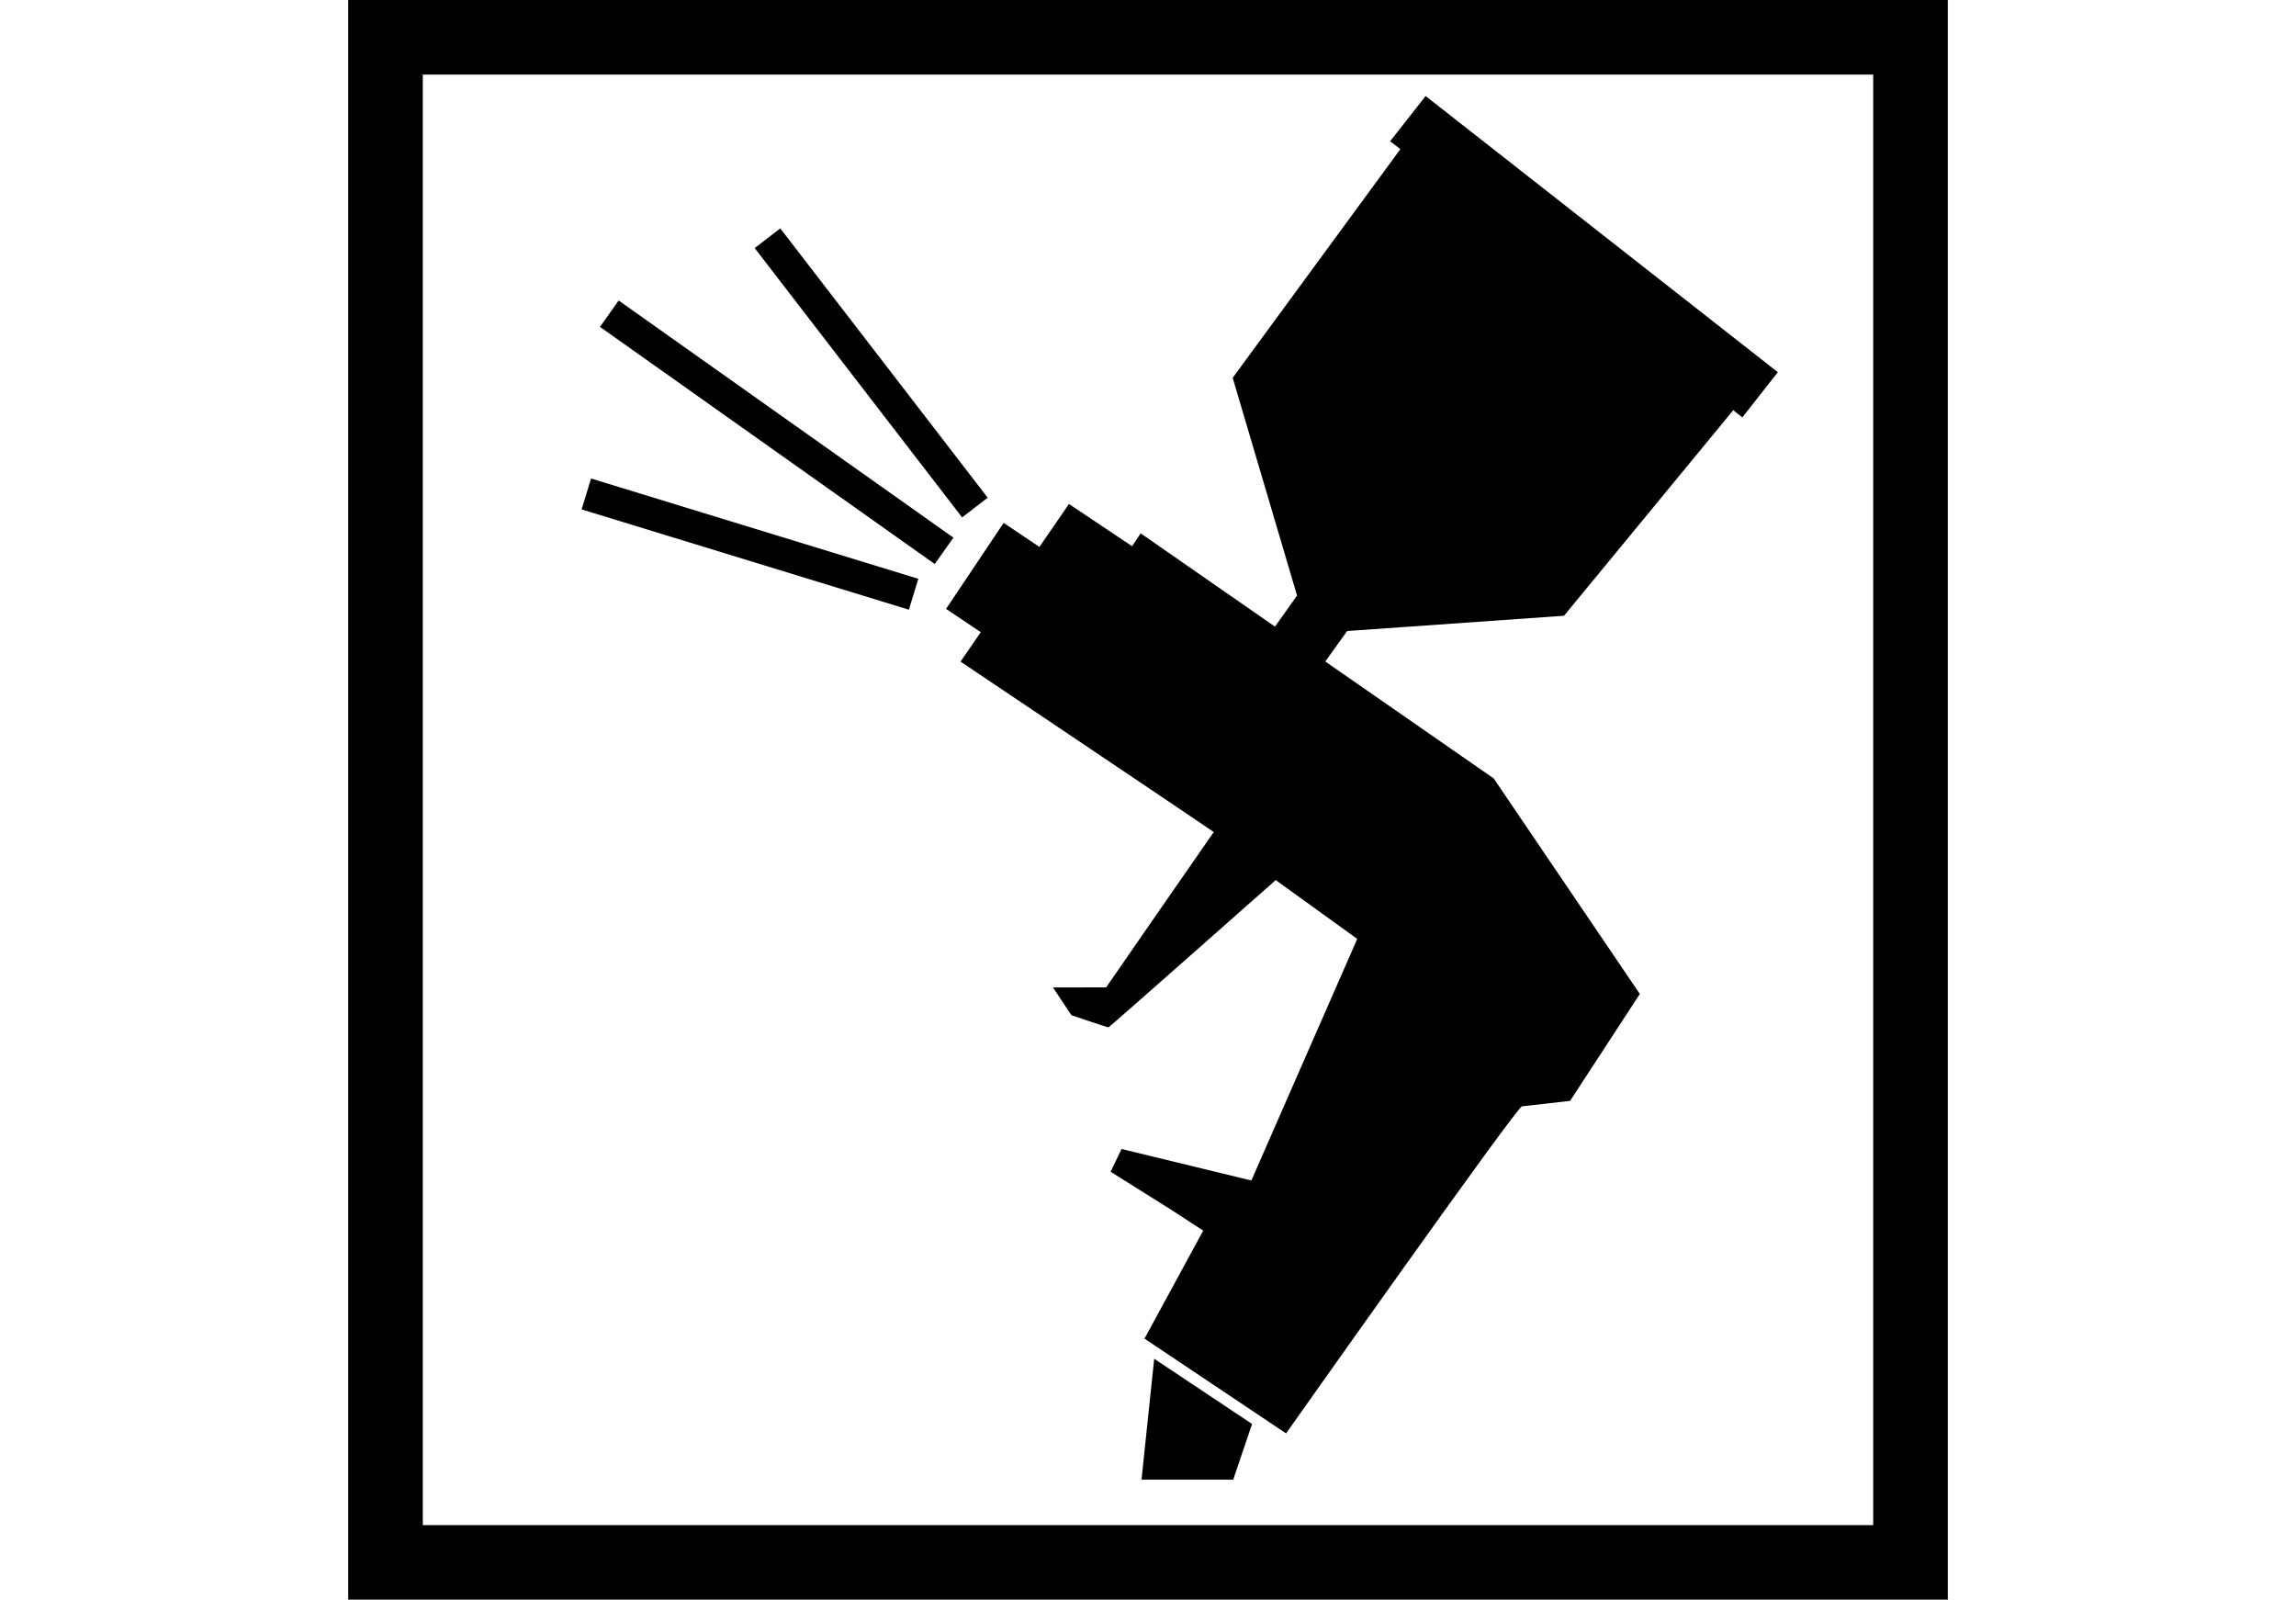
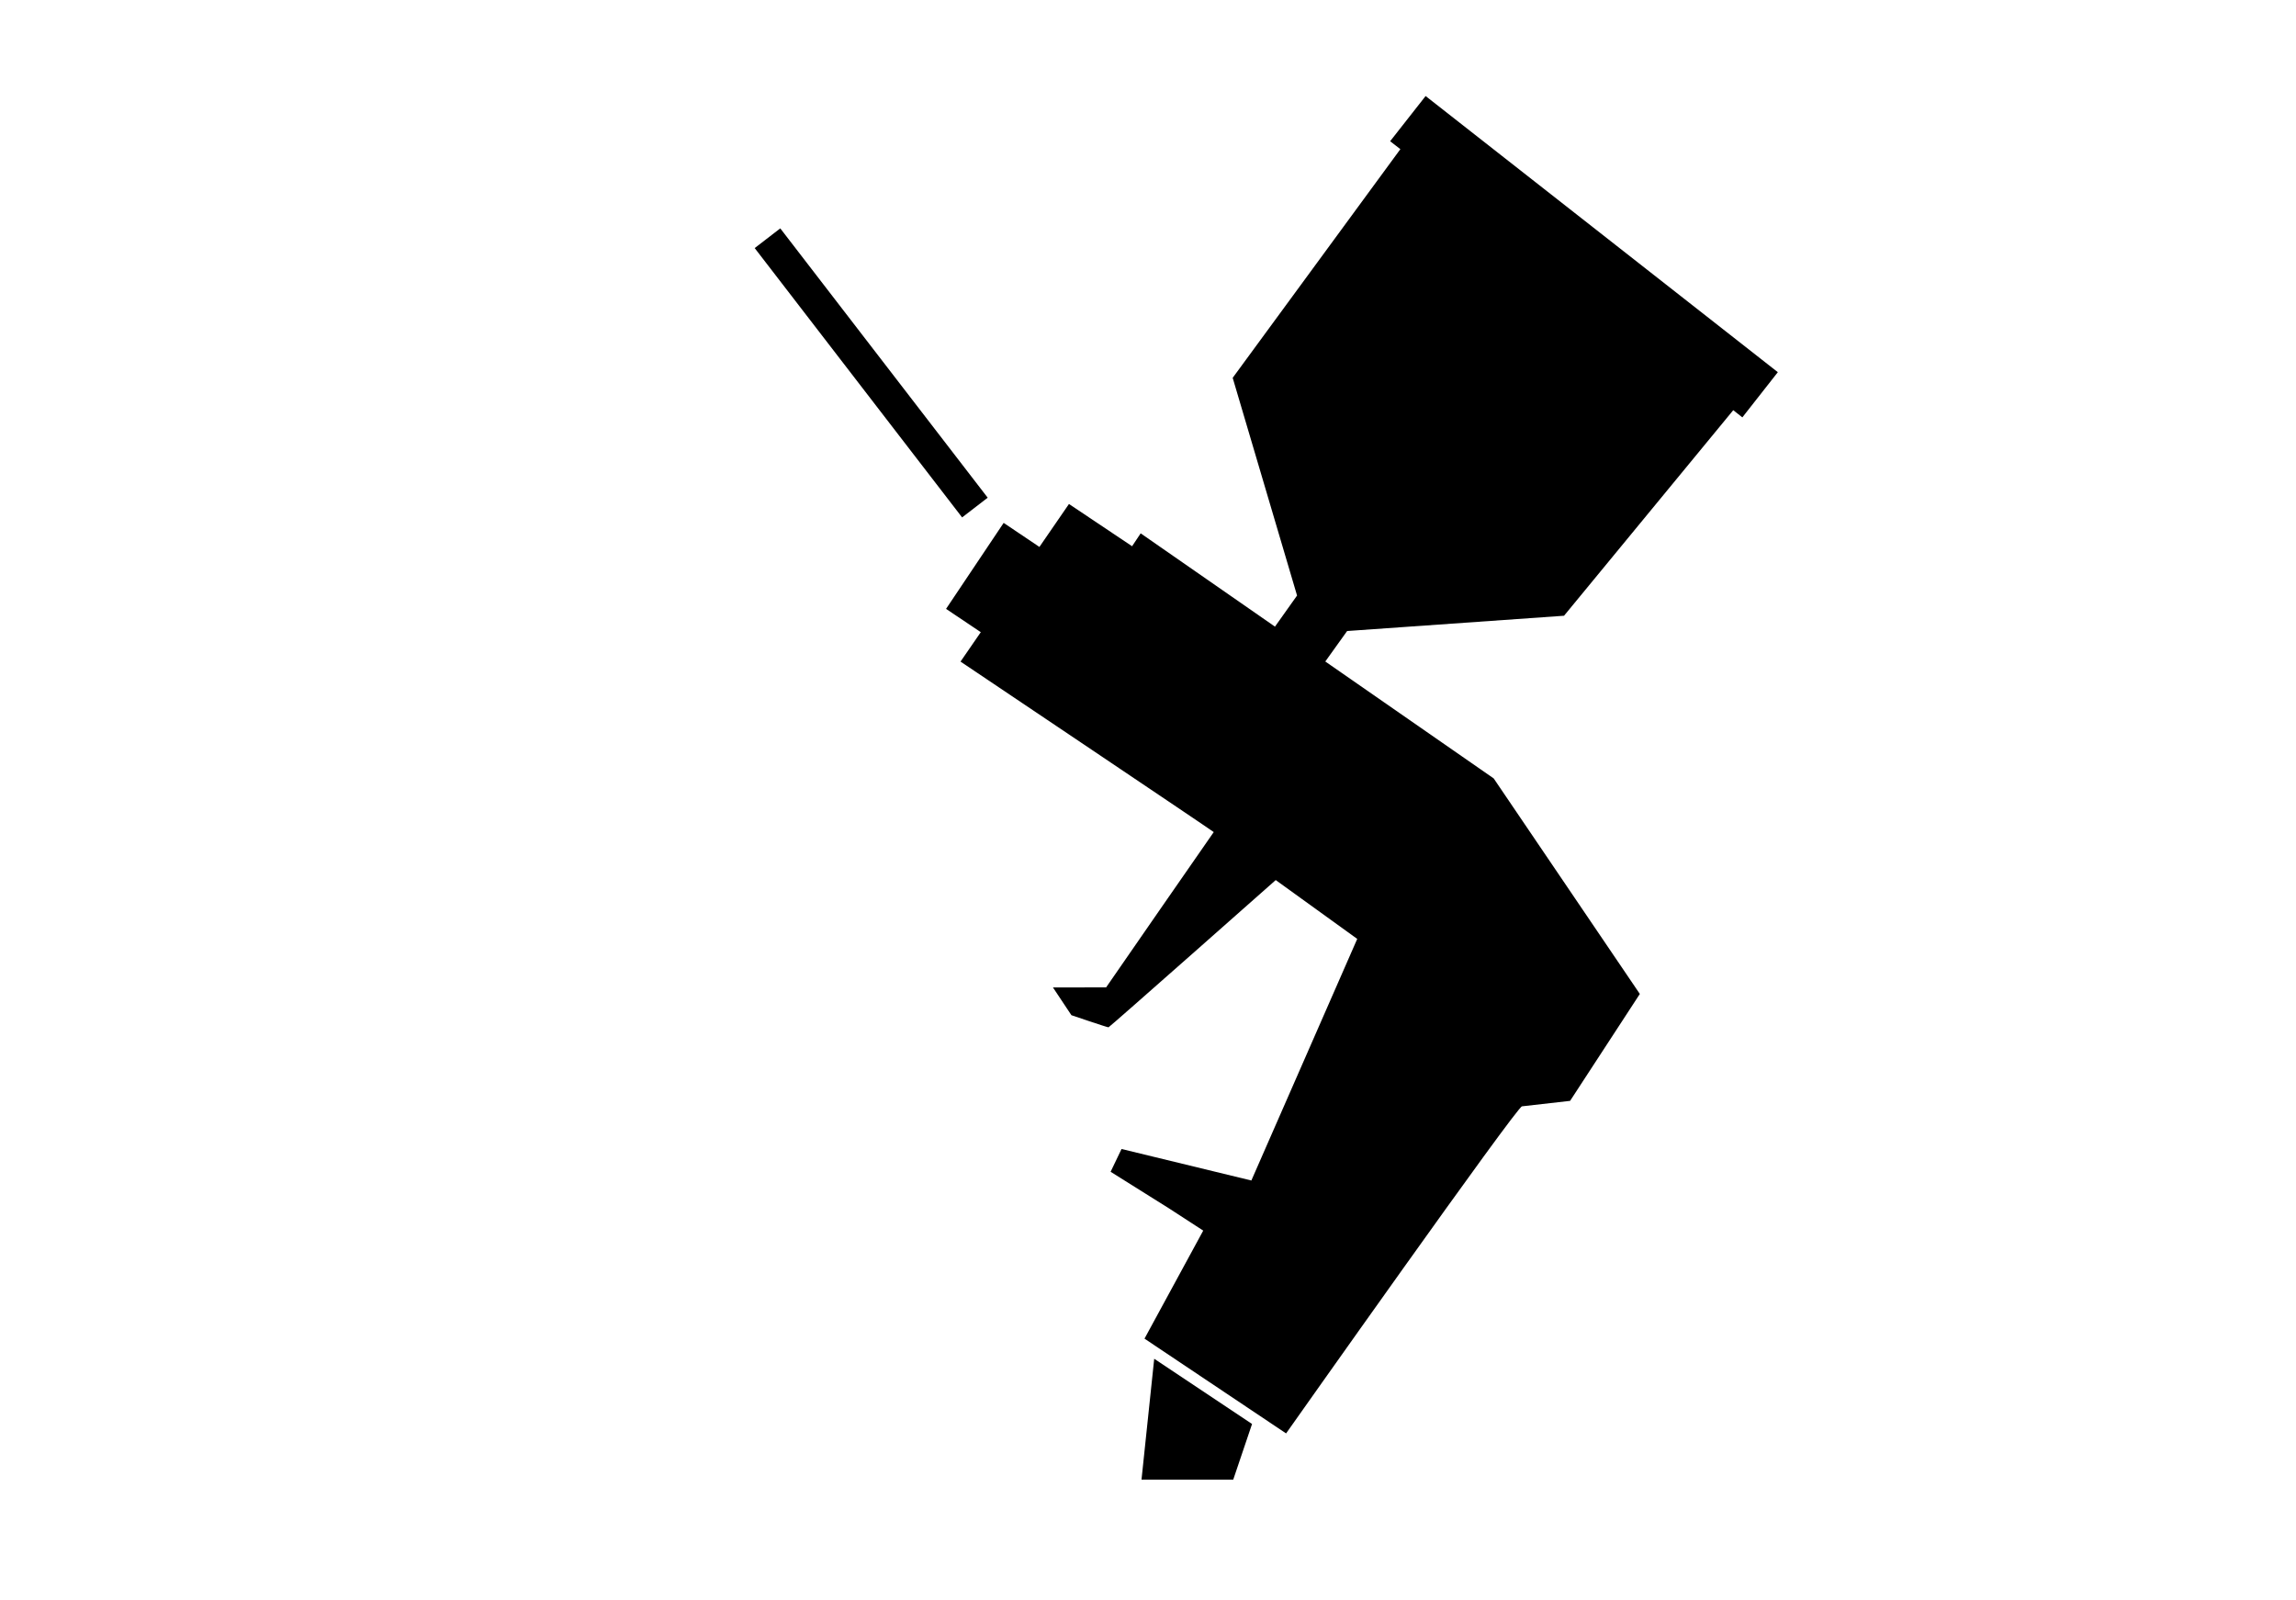
<svg xmlns="http://www.w3.org/2000/svg" version="1.1" id="Capa_1" x="0px" y="0px" width="49.184px" height="34.264px" viewBox="0 0 49.184 34.264" enable-background="new 0 0 49.184 34.264" xml:space="preserve">
  <g>
-     <path d="M9.057,32.667h31.07V1.597H9.057V32.667z M41.725,34.264H7.459V0h34.266V34.264z" />
    <polygon points="24.453,31.693 26.418,31.693 26.821,30.501 24.725,29.104  " />
    <g>
      <path d="M28.875,13.515l4.629-0.326l3.625-4.403l0.195,0.154l0.76-0.968l-7.545-5.915l-0.76,0.968l0.219,0.17l-3.592,4.898    l1.379,4.663l-0.01,0.014l-0.463,0.652l-2.877-1.998l-0.184,0.276l-1.352-0.905l-0.633,0.92L21.5,11.2l-1.234,1.842l0.744,0.499    l-0.434,0.63c0,0,5.43,3.646,5.424,3.652c-0.014,0.014-2.305,3.326-2.305,3.326l-1.139,0.002l0.395,0.594    c0,0,0.77,0.262,0.795,0.26c0.027-0.007,3.582-3.154,3.582-3.154l1.746,1.26l-2.268,5.175l-2.781-0.675l-0.234,0.488l1.246,0.781    l0.738,0.479l-1.258,2.314l3.033,2.03c0,0,4.98-7.055,5.055-7.006l1.029-0.117l1.494-2.29l-3.131-4.617l-3.607-2.504l0.467-0.652    L28.875,13.515z" />
    </g>
-     <rect x="16.295" y="4.869" transform="matrix(0.578 -0.816 0.816 0.578 -0.539 17.484)" width="0.692" height="8.788" />
    <rect x="15.016" y="7.649" transform="matrix(0.61 0.792 -0.792 0.61 13.613 -11.667)" width="7.284" height="0.692" />
-     <rect x="12.399" y="11.307" transform="matrix(-0.956 -0.293 0.293 -0.956 28.01 27.502)" width="7.333" height="0.692" />
  </g>
</svg>